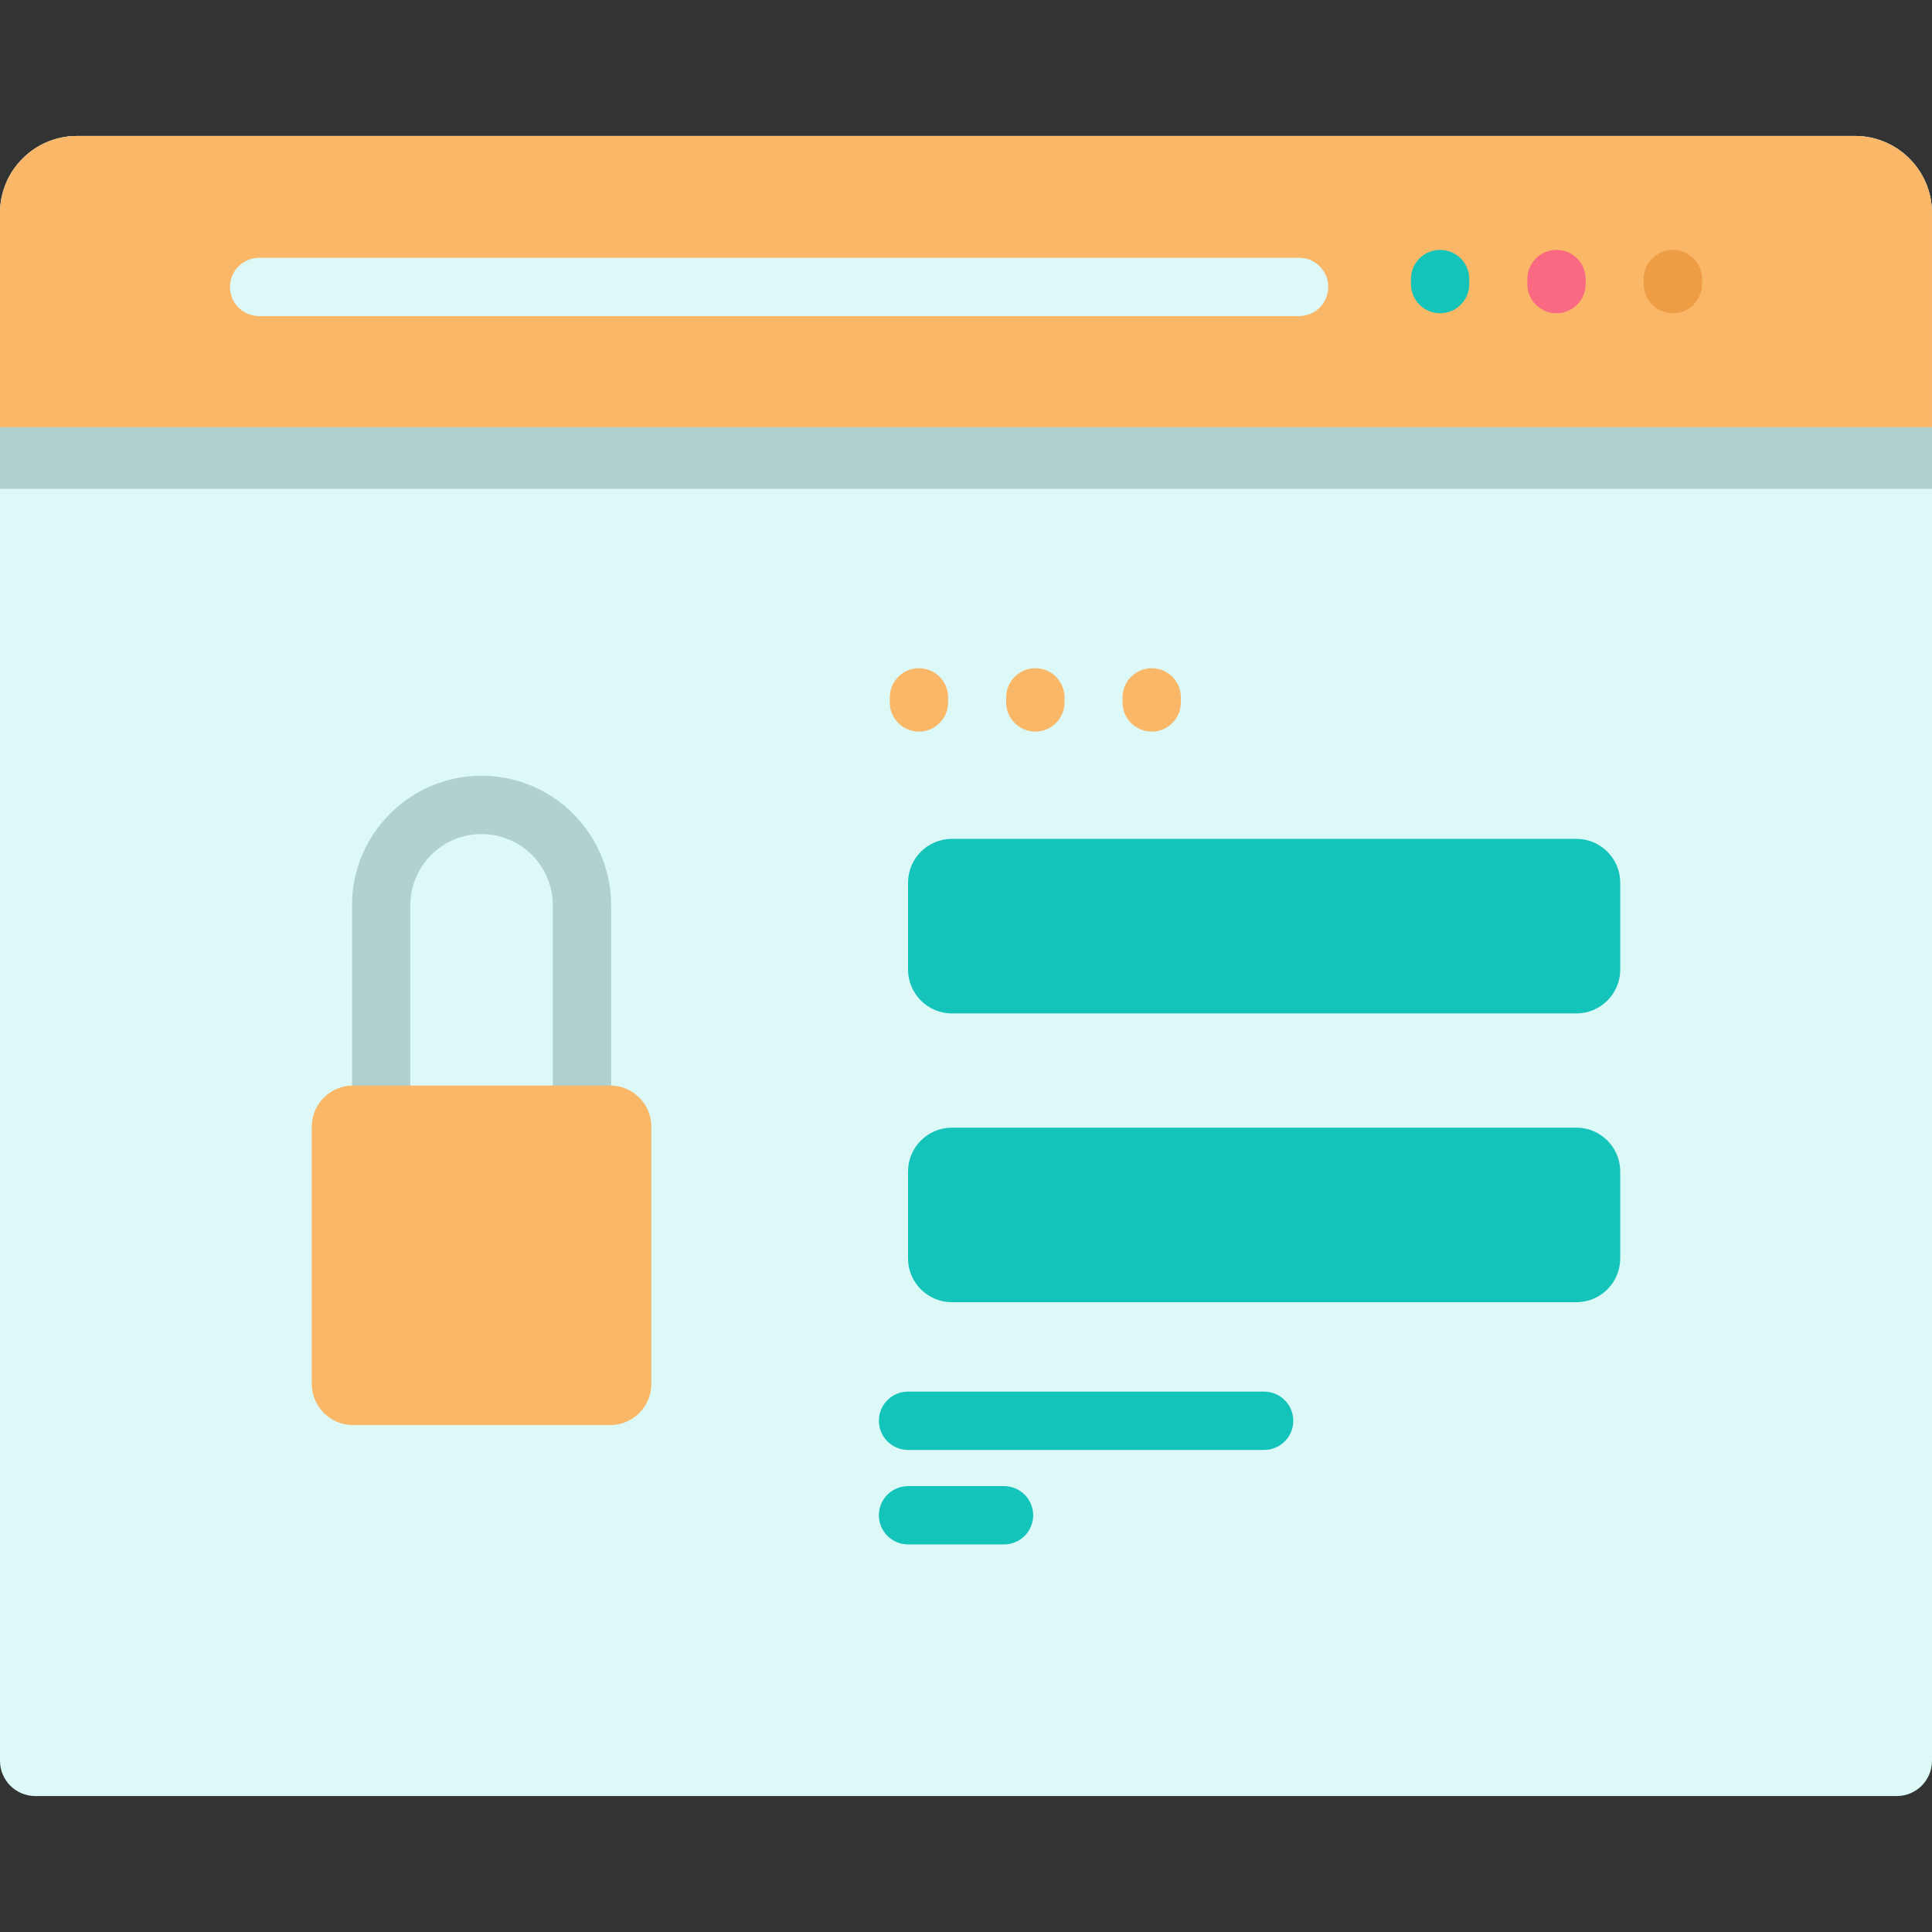
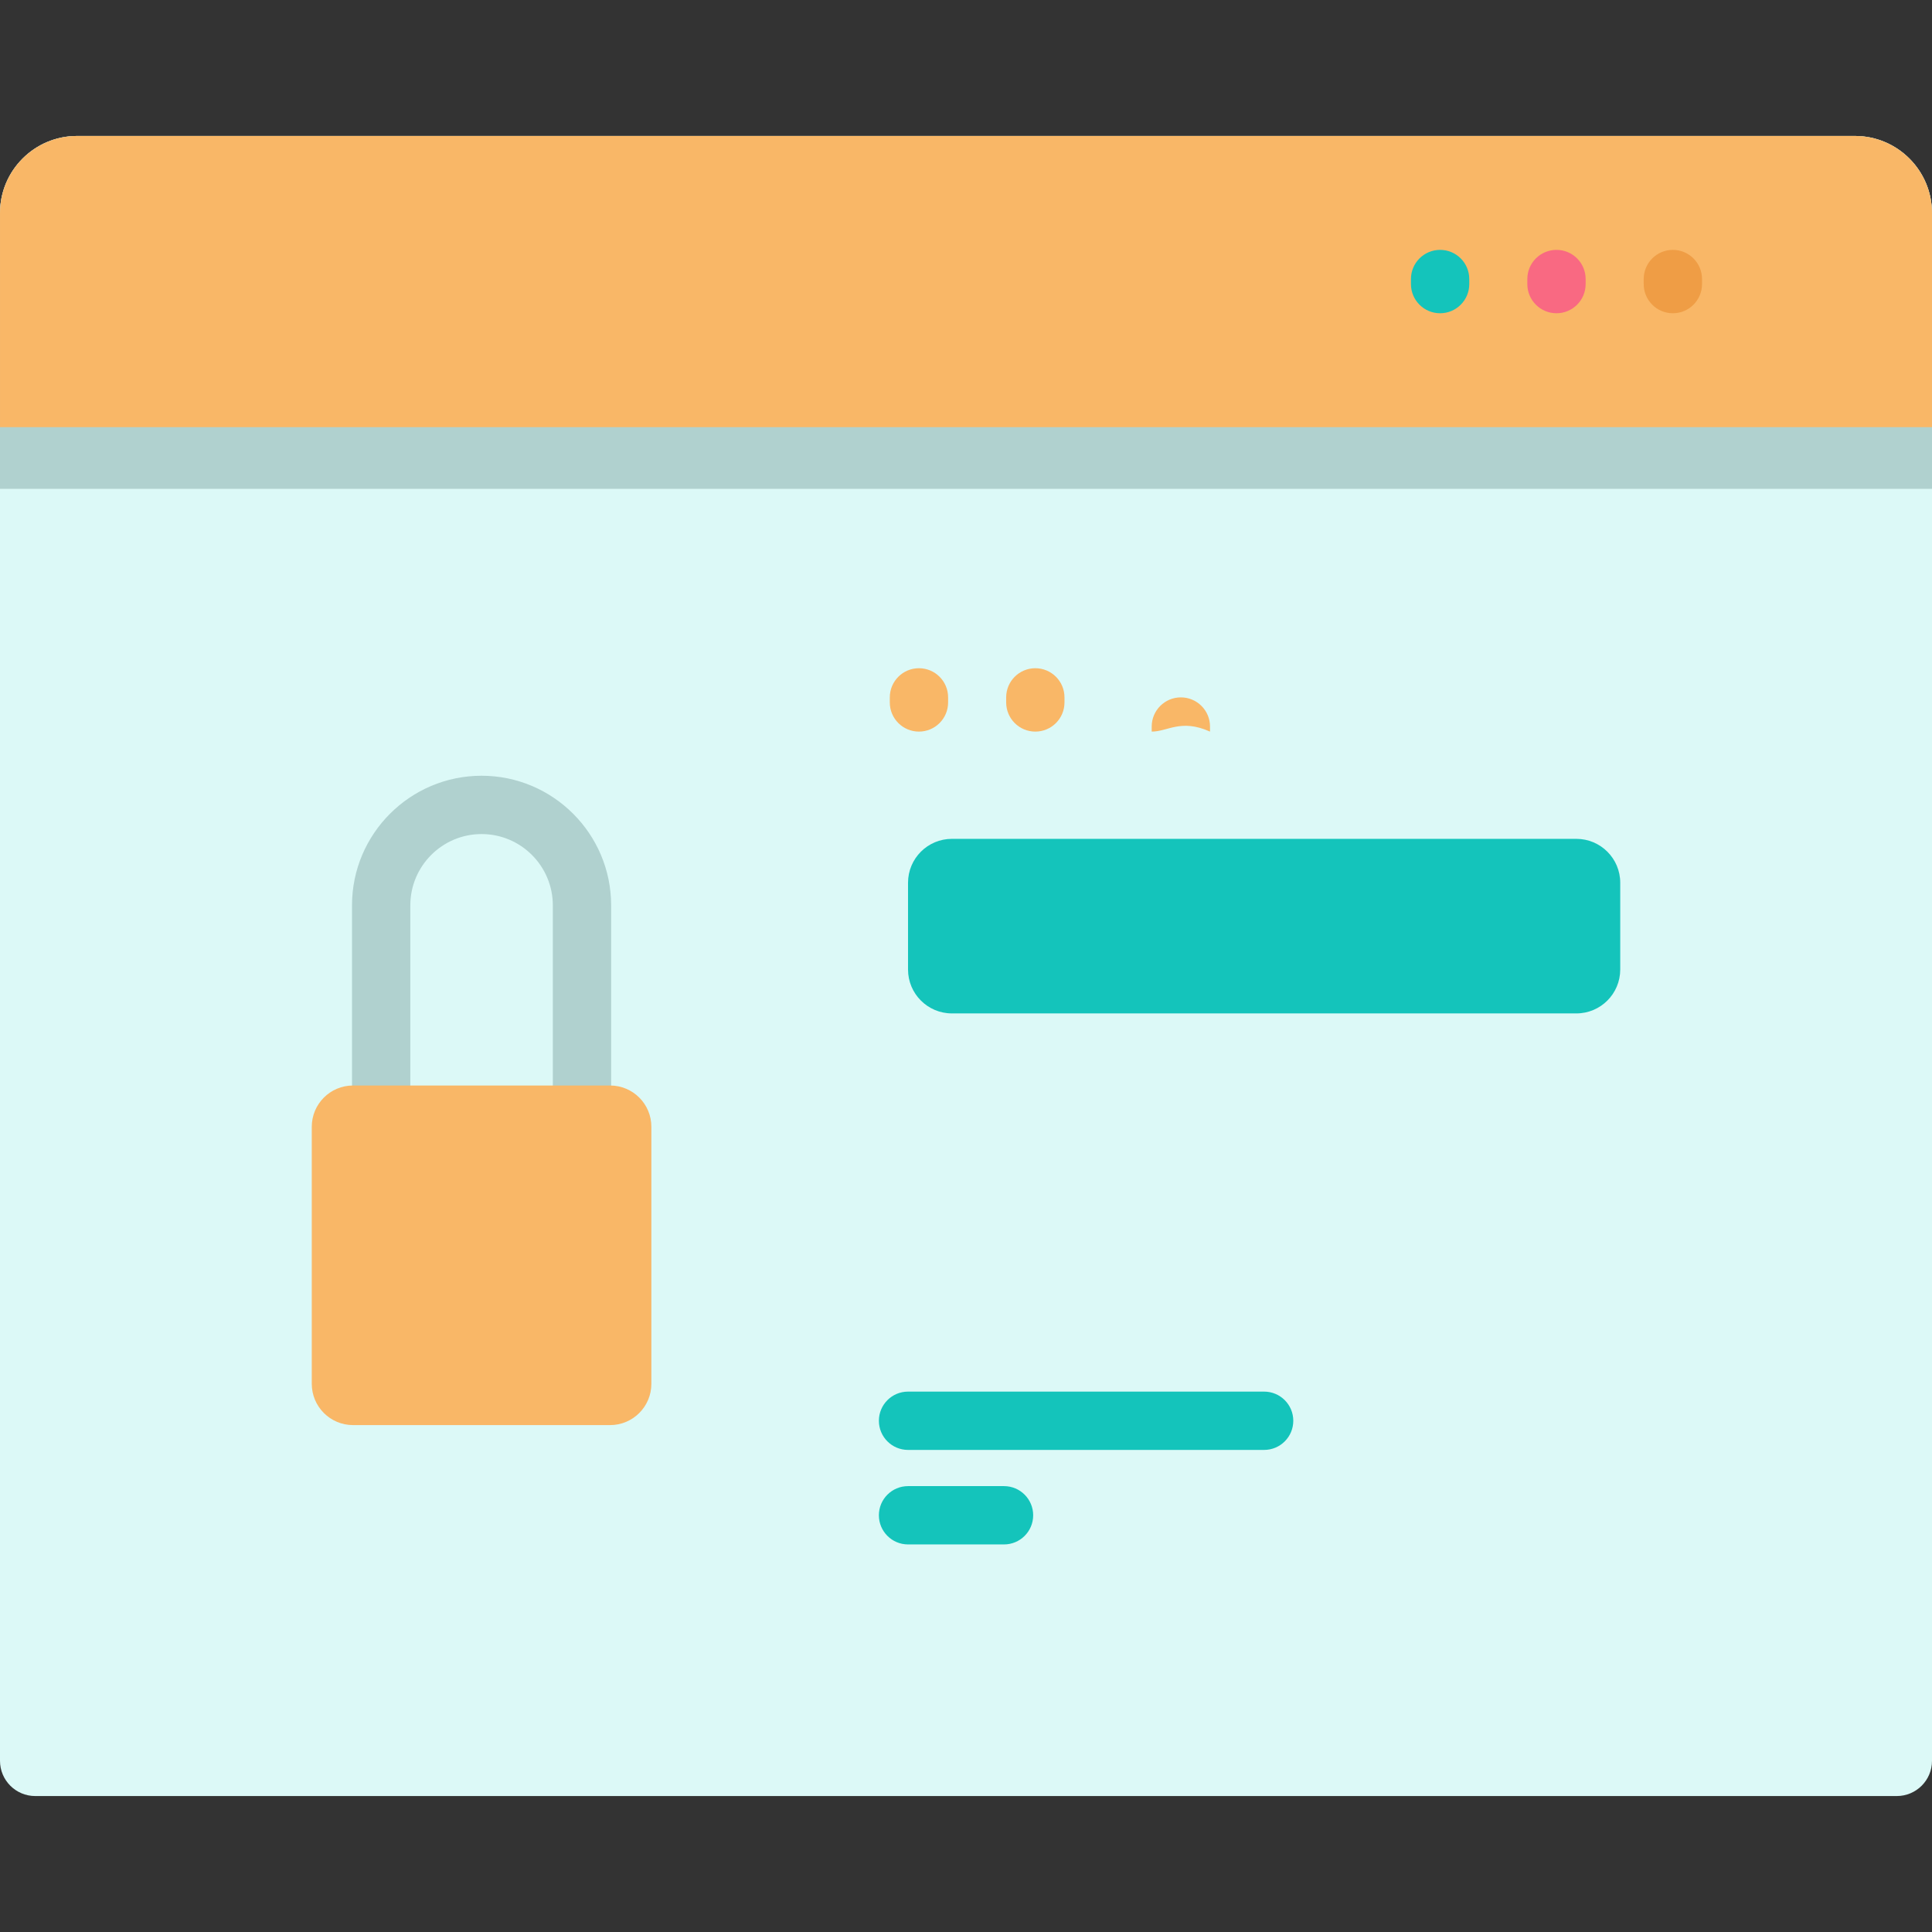
<svg xmlns="http://www.w3.org/2000/svg" version="1.1" id="Capa_1" x="0px" y="0px" viewBox="0 0 512 512" style="enable-background:new 0 0 512 512;" xml:space="preserve">
  <rect x="0" y="0" width="512" height="512" fill="#333333" stroke="none" />
  <path style="fill:#DCF9F7;" d="M512,56.474V466.63c0,5.159-4.182,9.341-9.341,9.341H9.341c-5.159,0-9.341-4.182-9.341-9.341V56.463  c0-11.286,9.149-20.434,20.434-20.434h471.132C502.845,36.028,512,45.183,512,56.474z" />
  <path style="fill:#B0D1CF;" d="M512,56.474v73.073H0V56.474c0-11.291,9.154-20.446,20.434-20.446h471.132  C502.845,36.028,512,45.183,512,56.474z" />
  <path style="fill:#F9B767;" d="M511.997,113.203H0.003V56.469c0-11.287,9.15-20.437,20.437-20.437h471.12  c11.287,0,20.437,9.15,20.437,20.437V113.203z" />
-   <path style="fill:#DCF9F7;" d="M344.279,83.77H68.674c-4.267,0-7.726-3.459-7.726-7.726s3.459-7.726,7.726-7.726h275.605  c4.267,0,7.726,3.459,7.726,7.726S348.546,83.77,344.279,83.77z" />
  <path style="fill:#14C4BB;" d="M381.644,83.015c-4.267,0-7.726-3.459-7.726-7.726v-1.342c0-4.267,3.459-7.726,7.726-7.726  s7.726,3.459,7.726,7.726v1.342C389.371,79.555,385.911,83.015,381.644,83.015z" />
  <path style="fill:#F96982;" d="M412.485,83.015c-4.267,0-7.726-3.459-7.726-7.726v-1.342c0-4.267,3.459-7.726,7.726-7.726  s7.726,3.459,7.726,7.726v1.342C420.212,79.555,416.753,83.015,412.485,83.015z" />
  <path style="fill:#EF9D45;" d="M443.326,83.015c-4.267,0-7.726-3.459-7.726-7.726v-1.342c0-4.267,3.459-7.726,7.726-7.726  s7.726,3.459,7.726,7.726v1.342C451.053,79.555,447.594,83.015,443.326,83.015z" />
  <path style="fill:#B0D1CF;" d="M154.229,302.794c-4.267,0-7.726-3.459-7.726-7.726v-55.151c0-10.411-8.47-18.882-18.882-18.882  c-10.411,0-18.882,8.47-18.882,18.882v55.151c0,4.267-3.459,7.726-7.726,7.726s-7.726-3.459-7.726-7.726v-55.151  c0-18.932,15.402-34.335,34.335-34.335s34.335,15.402,34.335,34.335v55.151C161.955,299.335,158.496,302.794,154.229,302.794z" />
  <path style="fill:#F9B767;" d="M161.682,377.665H93.559c-6.04,0-10.936-4.896-10.936-10.936v-68.123  c0-6.04,4.896-10.936,10.936-10.936h68.123c6.04,0,10.936,4.896,10.936,10.936v68.123  C172.618,372.77,167.722,377.665,161.682,377.665z" />
  <g>
    <path style="fill:#14C4BB;" d="M417.748,268.565H252.269c-6.423,0-11.63-5.207-11.63-11.63v-22.999   c0-6.423,5.207-11.63,11.63-11.63h165.479c6.423,0,11.63,5.207,11.63,11.63v22.999   C429.378,263.358,424.171,268.565,417.748,268.565z" />
-     <path style="fill:#14C4BB;" d="M417.748,345.102H252.269c-6.423,0-11.63-5.207-11.63-11.63v-22.999   c0-6.423,5.207-11.63,11.63-11.63h165.479c6.423,0,11.63,5.207,11.63,11.63v22.999   C429.378,339.895,424.171,345.102,417.748,345.102z" />
  </g>
  <g>
    <path style="fill:#F9B767;" d="M243.532,193.882c-4.267,0-7.726-3.459-7.726-7.726v-1.342c0-4.267,3.459-7.726,7.726-7.726   s7.726,3.459,7.726,7.726v1.342C251.258,190.422,247.799,193.882,243.532,193.882z" />
    <path style="fill:#F9B767;" d="M274.373,193.882c-4.267,0-7.726-3.459-7.726-7.726v-1.342c0-4.267,3.459-7.726,7.726-7.726   s7.726,3.459,7.726,7.726v1.342C282.099,190.422,278.64,193.882,274.373,193.882z" />
-     <path style="fill:#F9B767;" d="M305.214,193.882c-4.267,0-7.726-3.459-7.726-7.726v-1.342c0-4.267,3.459-7.726,7.726-7.726   s7.726,3.459,7.726,7.726v1.342C312.94,190.422,309.481,193.882,305.214,193.882z" />
+     <path style="fill:#F9B767;" d="M305.214,193.882v-1.342c0-4.267,3.459-7.726,7.726-7.726   s7.726,3.459,7.726,7.726v1.342C312.94,190.422,309.481,193.882,305.214,193.882z" />
  </g>
  <g>
    <path style="fill:#14C4BB;" d="M335.009,384.244H240.64c-4.267,0-7.726-3.459-7.726-7.726s3.459-7.726,7.726-7.726h94.369   c4.267,0,7.726,3.459,7.726,7.726C342.735,380.785,339.276,384.244,335.009,384.244z" />
    <path style="fill:#14C4BB;" d="M266.076,409.29h-25.437c-4.267,0-7.726-3.459-7.726-7.726s3.459-7.726,7.726-7.726h25.437   c4.267,0,7.726,3.459,7.726,7.726C273.803,405.83,270.344,409.29,266.076,409.29z" />
  </g>
  <g>
</g>
  <g>
</g>
  <g>
</g>
  <g>
</g>
  <g>
</g>
  <g>
</g>
  <g>
</g>
  <g>
</g>
  <g>
</g>
  <g>
</g>
  <g>
</g>
  <g>
</g>
  <g>
</g>
  <g>
</g>
  <g>
</g>
</svg>